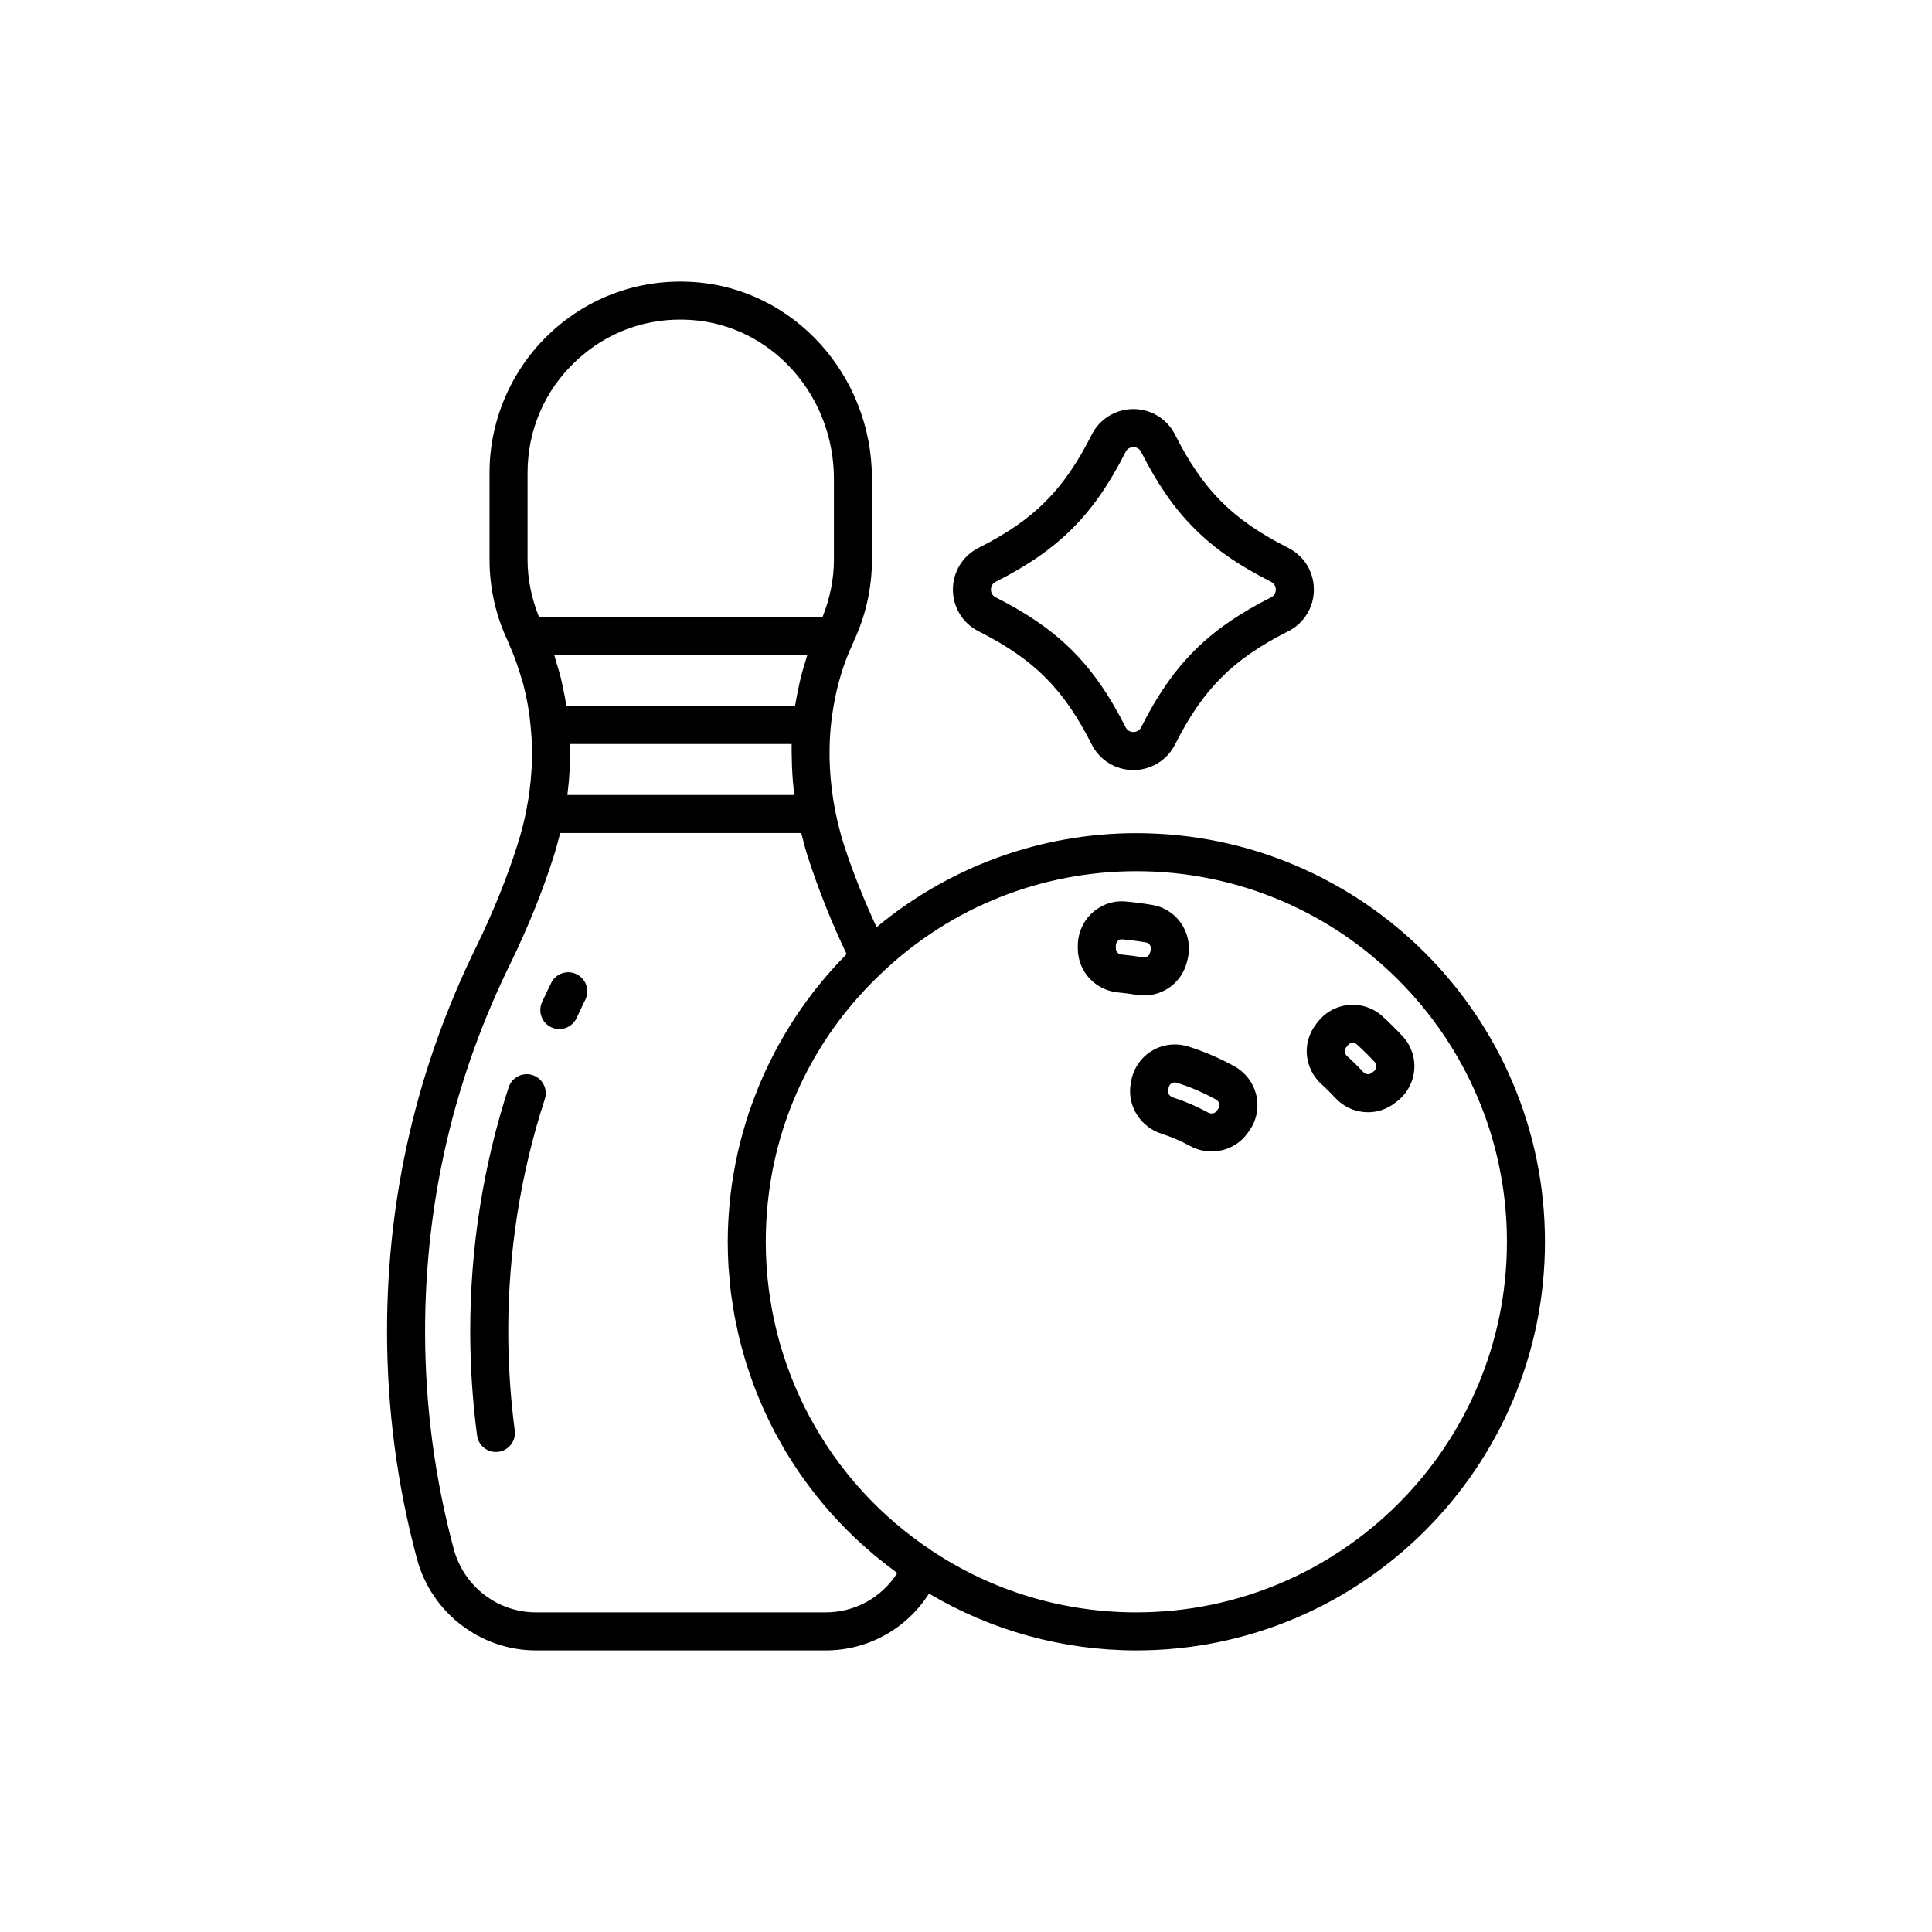
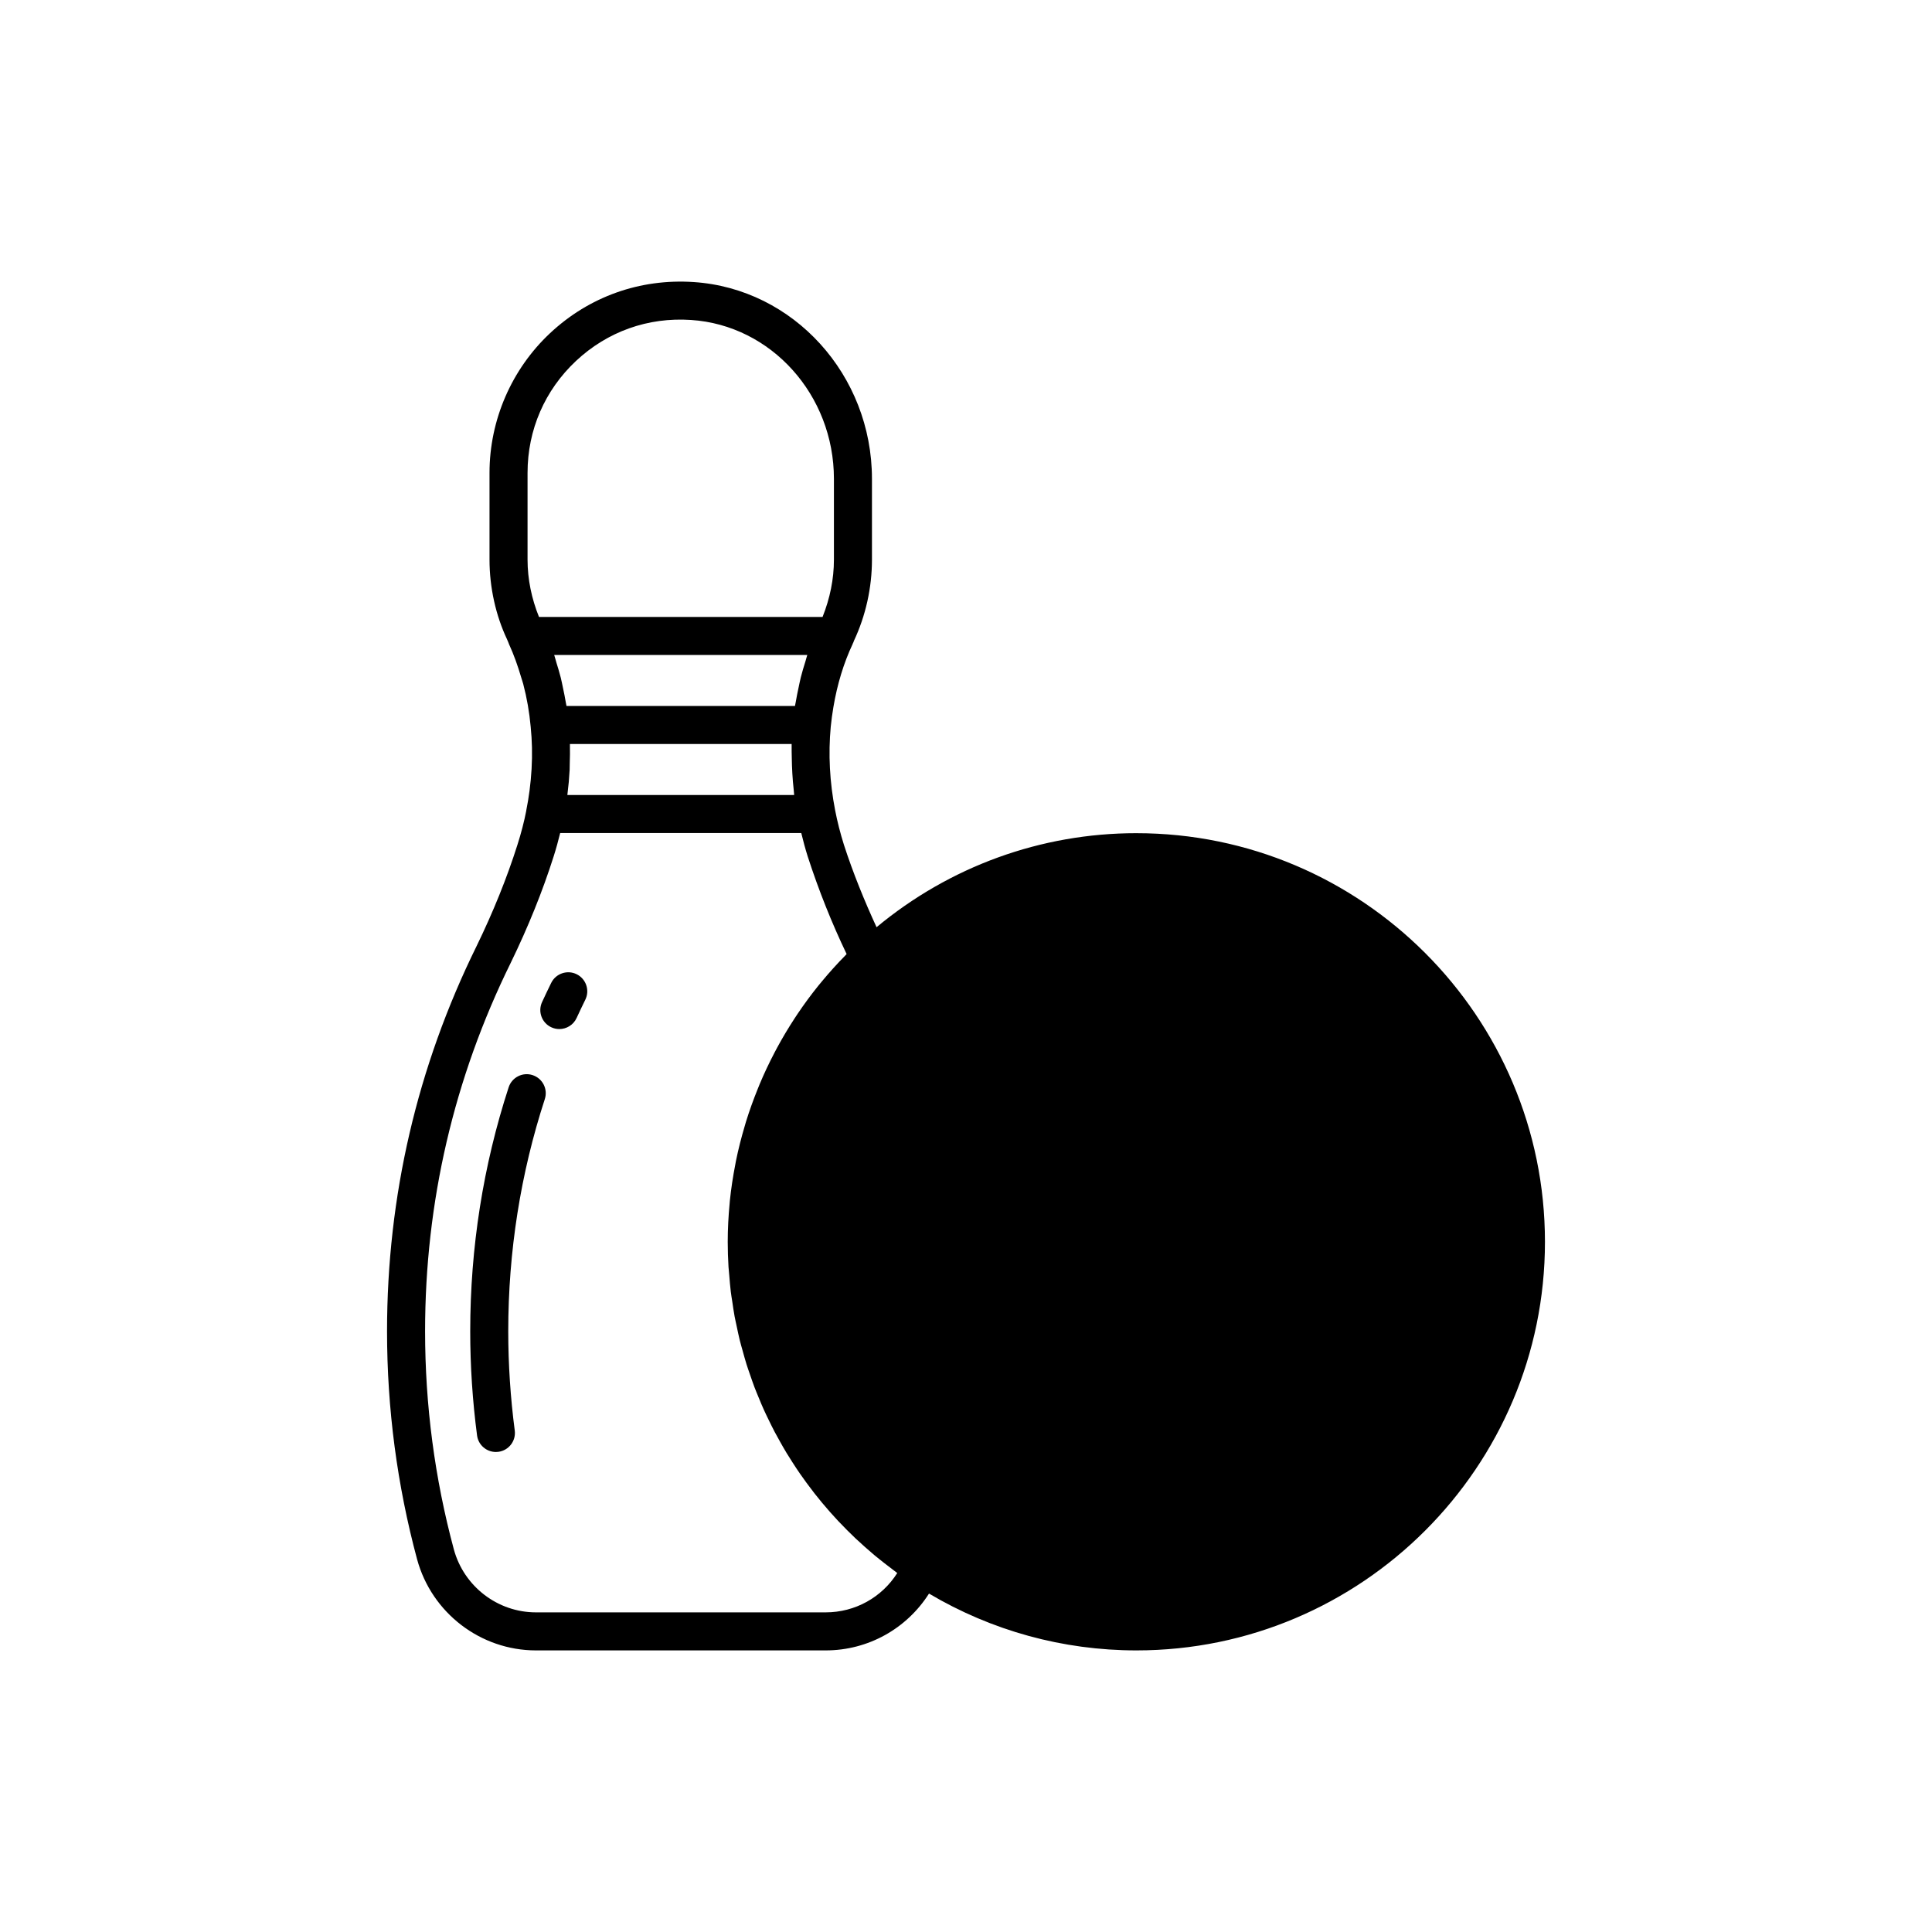
<svg xmlns="http://www.w3.org/2000/svg" fill="#000000" width="800px" height="800px" version="1.1" viewBox="144 144 512 512">
  <g>
-     <path d="m403.32 311.29c14.715 7.43 22.562 15.277 29.992 29.992 2.109 4.188 6.344 6.789 11.047 6.789s8.934-2.602 11.047-6.789c7.43-14.715 15.277-22.562 29.996-29.996 4.184-2.113 6.785-6.344 6.785-11.047 0-4.699-2.602-8.934-6.785-11.047-14.719-7.434-22.566-15.281-29.996-29.992-2.109-4.188-6.344-6.789-11.047-6.789s-8.934 2.602-11.047 6.789c-7.43 14.719-15.277 22.566-29.992 29.996-4.188 2.109-6.789 6.344-6.789 11.047 0 4.703 2.602 8.934 6.789 11.047zm4.535-13.102c16.688-8.422 26.027-17.758 34.449-34.449 0.57-1.125 1.625-1.25 2.051-1.25 0.43 0 1.48 0.121 2.051 1.254 8.418 16.684 17.758 26.023 34.449 34.449 1.125 0.57 1.25 1.625 1.25 2.051 0 0.43-0.121 1.484-1.25 2.055h-0.004c-16.688 8.426-26.027 17.766-34.445 34.449-0.57 1.125-1.625 1.25-2.051 1.25-0.43 0-1.48-0.121-2.051-1.254-8.422-16.688-17.762-26.023-34.449-34.449-1.125-0.57-1.25-1.625-1.25-2.055 0-0.422 0.125-1.48 1.25-2.051z" />
    <path d="m296.82 402.18c-2.481-1.227-5.516-0.199-6.746 2.297-0.832 1.688-1.633 3.387-2.422 5.086-1.168 2.527-0.062 5.519 2.465 6.684 0.684 0.316 1.402 0.465 2.106 0.465 1.902 0 3.731-1.086 4.582-2.926 0.746-1.625 1.52-3.246 2.312-4.859 1.227-2.496 0.195-5.519-2.297-6.746z" />
    <path d="m285.15 428.92c-2.637-0.871-5.492 0.586-6.352 3.227-6.754 20.734-10.184 42.488-10.184 64.652 0 9.188 0.609 18.473 1.812 27.609 0.328 2.535 2.496 4.383 4.988 4.383 0.215 0 0.438-0.016 0.66-0.043 2.762-0.363 4.703-2.894 4.34-5.652-1.141-8.699-1.723-17.547-1.723-26.297 0-21.105 3.262-41.805 9.691-61.531 0.859-2.641-0.586-5.484-3.234-6.348z" />
-     <path d="m445.16 364.8c-25.375 0-49.539 8.863-68.863 24.922-3.25-7.074-6.219-14.352-8.641-21.82-0.965-3.059-1.746-6.133-2.332-9.145-1.457-7.484-1.844-14.941-1.168-22.152 0.172-1.793 0.422-3.539 0.711-5.266 1.012-5.988 2.703-11.582 5.09-16.66 0.02-0.043 0.023-0.09 0.043-0.129 0.117-0.238 0.23-0.441 0.297-0.719 3.129-6.66 4.781-14.098 4.781-21.504v-21.441c0-27.5-20.766-50.406-47.273-52.141-14.23-0.945-27.691 3.871-38.023 13.539-10.203 9.547-16.055 23.039-16.055 37.02v23.027c0 7.359 1.668 14.793 4.644 21.094 0.035 0.09 0.195 0.469 0.297 0.695 0.047 0.133 0.102 0.266 0.156 0.395 0.02 0.043 0.023 0.09 0.043 0.133 1.316 2.863 2.371 5.848 3.262 8.895 0.172 0.586 0.383 1.156 0.539 1.75 0.961 3.664 1.621 7.438 1.969 11.301 0 0.012 0.008 0.016 0.008 0.027s-0.004 0.02-0.004 0.027c0.184 1.801 0.293 3.617 0.336 5.441 0.082 3.777-0.141 7.606-0.645 11.457-0.23 1.727-0.508 3.457-0.859 5.188-0.004 0.027 0.008 0.055 0 0.078-0.574 2.945-1.344 5.922-2.356 9.098-2.766 8.723-6.41 17.762-10.828 26.84-15.738 31.961-23.719 66.301-23.719 102.07 0 20.469 2.68 40.793 7.969 60.426 3.871 14.199 16.816 24.125 31.496 24.125h76.773c11.289 0 21.484-5.781 27.391-15.059 16.582 9.828 35.449 15.059 54.961 15.059 59.699 0 108.27-48.566 108.27-108.27-0.004-59.719-48.566-108.3-108.27-108.3zm-90.703-10.121h-60.098c0.008-0.055 0.008-0.109 0.016-0.164 0.277-2.168 0.473-4.328 0.586-6.484 0.027-0.562 0.008-1.117 0.027-1.68 0.055-1.648 0.09-3.293 0.047-4.922-0.004-0.086 0.004-0.176 0.004-0.266h58.75c-0.004 0.145 0.008 0.293 0.004 0.438-0.023 1.043 0.02 2.098 0.035 3.144 0.039 2.828 0.191 5.66 0.508 8.508 0.043 0.371 0.055 0.742 0.098 1.117 0.012 0.105 0.012 0.207 0.023 0.309zm-63.59-37.105h67.074c-0.195 0.578-0.332 1.191-0.516 1.777-0.426 1.363-0.848 2.731-1.199 4.137-0.23 0.918-0.41 1.859-0.609 2.793-0.262 1.234-0.523 2.465-0.73 3.731-0.059 0.363-0.156 0.707-0.211 1.074l-60.547 0.004c-0.043-0.281-0.117-0.551-0.164-0.832-0.215-1.34-0.492-2.66-0.773-3.984-0.191-0.898-0.363-1.809-0.586-2.699-0.332-1.32-0.734-2.617-1.133-3.914-0.215-0.691-0.375-1.402-0.605-2.086zm-7.059-48.281c0-11.367 4.566-21.898 12.859-29.66 8.277-7.742 19.031-11.621 30.473-10.84 21.23 1.391 37.859 19.879 37.859 42.09v21.441c0 5.113-1.043 10.234-3.012 15.176h-75.145c-1.957-4.828-3.035-10.016-3.035-15.176zm79 302h-76.773c-10.145 0-19.094-6.867-21.762-16.695-5.059-18.766-7.621-38.215-7.621-57.797 0-34.207 7.633-67.047 22.695-97.637 4.641-9.543 8.469-19.039 11.379-28.219 0.676-2.125 1.23-4.172 1.727-6.188h63.891c0.5 2.062 1.051 4.133 1.707 6.215 2.894 8.922 6.375 17.652 10.309 25.855-0.133 0.133-0.242 0.281-0.371 0.41-2.18 2.211-4.25 4.516-6.223 6.894-0.305 0.367-0.609 0.734-0.91 1.105-1.926 2.387-3.742 4.856-5.449 7.391-0.273 0.406-0.543 0.809-0.809 1.219-1.672 2.559-3.238 5.18-4.688 7.863-0.227 0.418-0.445 0.844-0.668 1.266-1.422 2.719-2.738 5.492-3.922 8.324-0.172 0.41-0.332 0.824-0.5 1.238-1.168 2.879-2.223 5.805-3.141 8.777-0.113 0.371-0.215 0.746-0.324 1.117-0.902 3.043-1.691 6.121-2.324 9.238-0.062 0.301-0.105 0.602-0.164 0.898-0.625 3.211-1.125 6.453-1.457 9.723-0.02 0.184-0.023 0.367-0.043 0.555-0.324 3.398-0.512 6.82-0.512 10.258 0 2.231 0.074 4.453 0.207 6.66 0.047 0.746 0.137 1.48 0.199 2.223 0.121 1.461 0.23 2.922 0.41 4.367 0.105 0.859 0.258 1.711 0.387 2.566 0.195 1.316 0.375 2.633 0.617 3.938 0.168 0.898 0.379 1.785 0.566 2.68 0.262 1.242 0.516 2.484 0.82 3.711 0.227 0.918 0.496 1.82 0.75 2.731 0.328 1.184 0.648 2.367 1.012 3.539 0.289 0.918 0.613 1.824 0.926 2.734 0.391 1.137 0.777 2.277 1.203 3.402 0.348 0.914 0.73 1.812 1.102 2.715 0.449 1.094 0.898 2.184 1.387 3.262 0.406 0.902 0.844 1.789 1.277 2.684 0.512 1.051 1.023 2.102 1.566 3.133 0.465 0.883 0.953 1.754 1.441 2.621 0.566 1.012 1.141 2.019 1.742 3.012 0.523 0.859 1.062 1.707 1.609 2.555 0.625 0.969 1.254 1.93 1.91 2.879 0.578 0.836 1.172 1.66 1.773 2.481 0.676 0.922 1.363 1.836 2.07 2.738 0.633 0.809 1.281 1.609 1.938 2.402 0.727 0.875 1.465 1.738 2.219 2.59 0.691 0.781 1.395 1.551 2.109 2.316 0.773 0.824 1.562 1.633 2.363 2.434 0.746 0.746 1.496 1.484 2.262 2.211 0.824 0.777 1.668 1.539 2.519 2.293 0.793 0.703 1.59 1.402 2.406 2.086 0.875 0.73 1.77 1.438 2.668 2.144 0.84 0.66 1.684 1.316 2.547 1.953 0.312 0.23 0.602 0.477 0.918 0.703-4.07 6.438-11.156 10.426-18.973 10.426zm82.352 0c-19.387 0-38.09-5.625-54.109-16.27-27.621-18.242-44.113-48.867-44.113-81.918 0-3.43 0.172-6.824 0.512-10.184 2.379-23.496 12.996-44.984 30.496-61.344 18.23-17.219 42.102-26.699 67.219-26.699 54.141 0 98.188 44.062 98.188 98.223-0.004 54.145-44.055 98.191-98.191 98.191z" />
+     <path d="m445.16 364.8c-25.375 0-49.539 8.863-68.863 24.922-3.25-7.074-6.219-14.352-8.641-21.82-0.965-3.059-1.746-6.133-2.332-9.145-1.457-7.484-1.844-14.941-1.168-22.152 0.172-1.793 0.422-3.539 0.711-5.266 1.012-5.988 2.703-11.582 5.09-16.66 0.02-0.043 0.023-0.09 0.043-0.129 0.117-0.238 0.23-0.441 0.297-0.719 3.129-6.66 4.781-14.098 4.781-21.504v-21.441c0-27.5-20.766-50.406-47.273-52.141-14.23-0.945-27.691 3.871-38.023 13.539-10.203 9.547-16.055 23.039-16.055 37.02v23.027c0 7.359 1.668 14.793 4.644 21.094 0.035 0.09 0.195 0.469 0.297 0.695 0.047 0.133 0.102 0.266 0.156 0.395 0.02 0.043 0.023 0.09 0.043 0.133 1.316 2.863 2.371 5.848 3.262 8.895 0.172 0.586 0.383 1.156 0.539 1.75 0.961 3.664 1.621 7.438 1.969 11.301 0 0.012 0.008 0.016 0.008 0.027s-0.004 0.02-0.004 0.027c0.184 1.801 0.293 3.617 0.336 5.441 0.082 3.777-0.141 7.606-0.645 11.457-0.23 1.727-0.508 3.457-0.859 5.188-0.004 0.027 0.008 0.055 0 0.078-0.574 2.945-1.344 5.922-2.356 9.098-2.766 8.723-6.41 17.762-10.828 26.84-15.738 31.961-23.719 66.301-23.719 102.07 0 20.469 2.68 40.793 7.969 60.426 3.871 14.199 16.816 24.125 31.496 24.125h76.773c11.289 0 21.484-5.781 27.391-15.059 16.582 9.828 35.449 15.059 54.961 15.059 59.699 0 108.27-48.566 108.27-108.27-0.004-59.719-48.566-108.3-108.27-108.3zm-90.703-10.121h-60.098c0.008-0.055 0.008-0.109 0.016-0.164 0.277-2.168 0.473-4.328 0.586-6.484 0.027-0.562 0.008-1.117 0.027-1.68 0.055-1.648 0.09-3.293 0.047-4.922-0.004-0.086 0.004-0.176 0.004-0.266h58.75c-0.004 0.145 0.008 0.293 0.004 0.438-0.023 1.043 0.02 2.098 0.035 3.144 0.039 2.828 0.191 5.66 0.508 8.508 0.043 0.371 0.055 0.742 0.098 1.117 0.012 0.105 0.012 0.207 0.023 0.309zm-63.59-37.105h67.074c-0.195 0.578-0.332 1.191-0.516 1.777-0.426 1.363-0.848 2.731-1.199 4.137-0.23 0.918-0.41 1.859-0.609 2.793-0.262 1.234-0.523 2.465-0.73 3.731-0.059 0.363-0.156 0.707-0.211 1.074l-60.547 0.004c-0.043-0.281-0.117-0.551-0.164-0.832-0.215-1.34-0.492-2.66-0.773-3.984-0.191-0.898-0.363-1.809-0.586-2.699-0.332-1.32-0.734-2.617-1.133-3.914-0.215-0.691-0.375-1.402-0.605-2.086zm-7.059-48.281c0-11.367 4.566-21.898 12.859-29.66 8.277-7.742 19.031-11.621 30.473-10.84 21.23 1.391 37.859 19.879 37.859 42.09v21.441c0 5.113-1.043 10.234-3.012 15.176h-75.145c-1.957-4.828-3.035-10.016-3.035-15.176zm79 302h-76.773c-10.145 0-19.094-6.867-21.762-16.695-5.059-18.766-7.621-38.215-7.621-57.797 0-34.207 7.633-67.047 22.695-97.637 4.641-9.543 8.469-19.039 11.379-28.219 0.676-2.125 1.23-4.172 1.727-6.188h63.891c0.5 2.062 1.051 4.133 1.707 6.215 2.894 8.922 6.375 17.652 10.309 25.855-0.133 0.133-0.242 0.281-0.371 0.41-2.18 2.211-4.25 4.516-6.223 6.894-0.305 0.367-0.609 0.734-0.91 1.105-1.926 2.387-3.742 4.856-5.449 7.391-0.273 0.406-0.543 0.809-0.809 1.219-1.672 2.559-3.238 5.18-4.688 7.863-0.227 0.418-0.445 0.844-0.668 1.266-1.422 2.719-2.738 5.492-3.922 8.324-0.172 0.41-0.332 0.824-0.5 1.238-1.168 2.879-2.223 5.805-3.141 8.777-0.113 0.371-0.215 0.746-0.324 1.117-0.902 3.043-1.691 6.121-2.324 9.238-0.062 0.301-0.105 0.602-0.164 0.898-0.625 3.211-1.125 6.453-1.457 9.723-0.02 0.184-0.023 0.367-0.043 0.555-0.324 3.398-0.512 6.82-0.512 10.258 0 2.231 0.074 4.453 0.207 6.66 0.047 0.746 0.137 1.48 0.199 2.223 0.121 1.461 0.23 2.922 0.41 4.367 0.105 0.859 0.258 1.711 0.387 2.566 0.195 1.316 0.375 2.633 0.617 3.938 0.168 0.898 0.379 1.785 0.566 2.68 0.262 1.242 0.516 2.484 0.82 3.711 0.227 0.918 0.496 1.82 0.75 2.731 0.328 1.184 0.648 2.367 1.012 3.539 0.289 0.918 0.613 1.824 0.926 2.734 0.391 1.137 0.777 2.277 1.203 3.402 0.348 0.914 0.73 1.812 1.102 2.715 0.449 1.094 0.898 2.184 1.387 3.262 0.406 0.902 0.844 1.789 1.277 2.684 0.512 1.051 1.023 2.102 1.566 3.133 0.465 0.883 0.953 1.754 1.441 2.621 0.566 1.012 1.141 2.019 1.742 3.012 0.523 0.859 1.062 1.707 1.609 2.555 0.625 0.969 1.254 1.93 1.91 2.879 0.578 0.836 1.172 1.66 1.773 2.481 0.676 0.922 1.363 1.836 2.07 2.738 0.633 0.809 1.281 1.609 1.938 2.402 0.727 0.875 1.465 1.738 2.219 2.59 0.691 0.781 1.395 1.551 2.109 2.316 0.773 0.824 1.562 1.633 2.363 2.434 0.746 0.746 1.496 1.484 2.262 2.211 0.824 0.777 1.668 1.539 2.519 2.293 0.793 0.703 1.59 1.402 2.406 2.086 0.875 0.73 1.77 1.438 2.668 2.144 0.84 0.66 1.684 1.316 2.547 1.953 0.312 0.23 0.602 0.477 0.918 0.703-4.07 6.438-11.156 10.426-18.973 10.426zm82.352 0z" />
    <path d="m471.12 426.57c-3.879-2.144-7.977-3.902-12.184-5.231-3.254-1.023-6.789-0.613-9.691 1.152-2.867 1.734-4.856 4.625-5.445 7.91l-0.145 0.77c-1.031 5.754 2.481 11.461 8.172 13.281 2.562 0.816 5.062 1.891 7.434 3.191 1.84 1.012 3.844 1.5 5.816 1.5 3.644 0 7.199-1.656 9.434-4.715l0.469-0.637c1.984-2.703 2.699-6.129 1.984-9.406-0.73-3.312-2.863-6.164-5.844-7.816zm-4.262 11.254-0.473 0.637c-0.547 0.746-1.551 0.746-2.273 0.355v-0.004c-2.941-1.613-6.043-2.945-9.219-3.961-0.781-0.25-1.484-0.98-1.324-1.883l0.145-0.77c0.102-0.59 0.461-0.914 0.746-1.086 0.176-0.109 0.488-0.25 0.895-0.25 0.168 0 0.355 0.023 0.551 0.086 3.566 1.125 7.047 2.617 10.332 4.434 0.621 0.344 0.816 0.879 0.879 1.168 0.07 0.32 0.082 0.809-0.258 1.273z" />
    <path d="m445.14 407.63c0.684 0.117 1.363 0.172 2.031 0.172 5.258 0 9.938-3.465 11.324-8.68l0.195-0.734c0.848-3.18 0.309-6.598-1.473-9.375-1.75-2.738-4.586-4.625-7.769-5.176-2.371-0.41-4.758-0.723-7.152-0.93-3.211-0.297-6.445 0.809-8.84 3.008-2.43 2.223-3.824 5.387-3.824 8.676v0.773c0 6.082 4.613 11.09 10.73 11.645 1.605 0.145 3.188 0.352 4.766 0.621h0.012zm-5.43-12.266v-0.773c0-0.645 0.344-1.055 0.551-1.246 0.227-0.211 0.656-0.449 1.156-0.402 2.117 0.184 4.227 0.461 6.316 0.82 0.527 0.09 0.836 0.422 1.004 0.684 0.152 0.234 0.379 0.727 0.211 1.363l-0.191 0.734c-0.223 0.809-1.012 1.309-1.938 1.152-1.836-0.312-3.68-0.555-5.539-0.723-0.91-0.082-1.57-0.758-1.57-1.609z" />
-     <path d="m515.75 418.66c-1.738-1.875-3.57-3.691-5.461-5.398-2.406-2.176-5.656-3.242-8.887-2.934-3.277 0.309-6.297 1.996-8.27 4.613l-0.473 0.621c-3.664 4.852-3.008 11.625 1.539 15.75 1.277 1.168 2.516 2.383 3.691 3.652l0.004 0.004c2.336 2.504 5.481 3.789 8.641 3.789 2.5 0 5.004-0.805 7.129-2.449l0.609-0.473c2.602-2.016 4.25-5.055 4.523-8.336 0.266-3.242-0.844-6.465-3.047-8.84zm-7.644 9.219-0.609 0.469c-0.664 0.52-1.598 0.422-2.223-0.242-1.371-1.473-2.805-2.894-4.301-4.246-0.656-0.598-0.773-1.551-0.277-2.215l0.473-0.625c0.391-0.512 0.91-0.633 1.191-0.66 0.297-0.031 0.766 0.012 1.172 0.375 1.684 1.52 3.293 3.113 4.832 4.773 0.367 0.402 0.418 0.855 0.395 1.172-0.027 0.277-0.141 0.801-0.652 1.199z" />
  </g>
</svg>